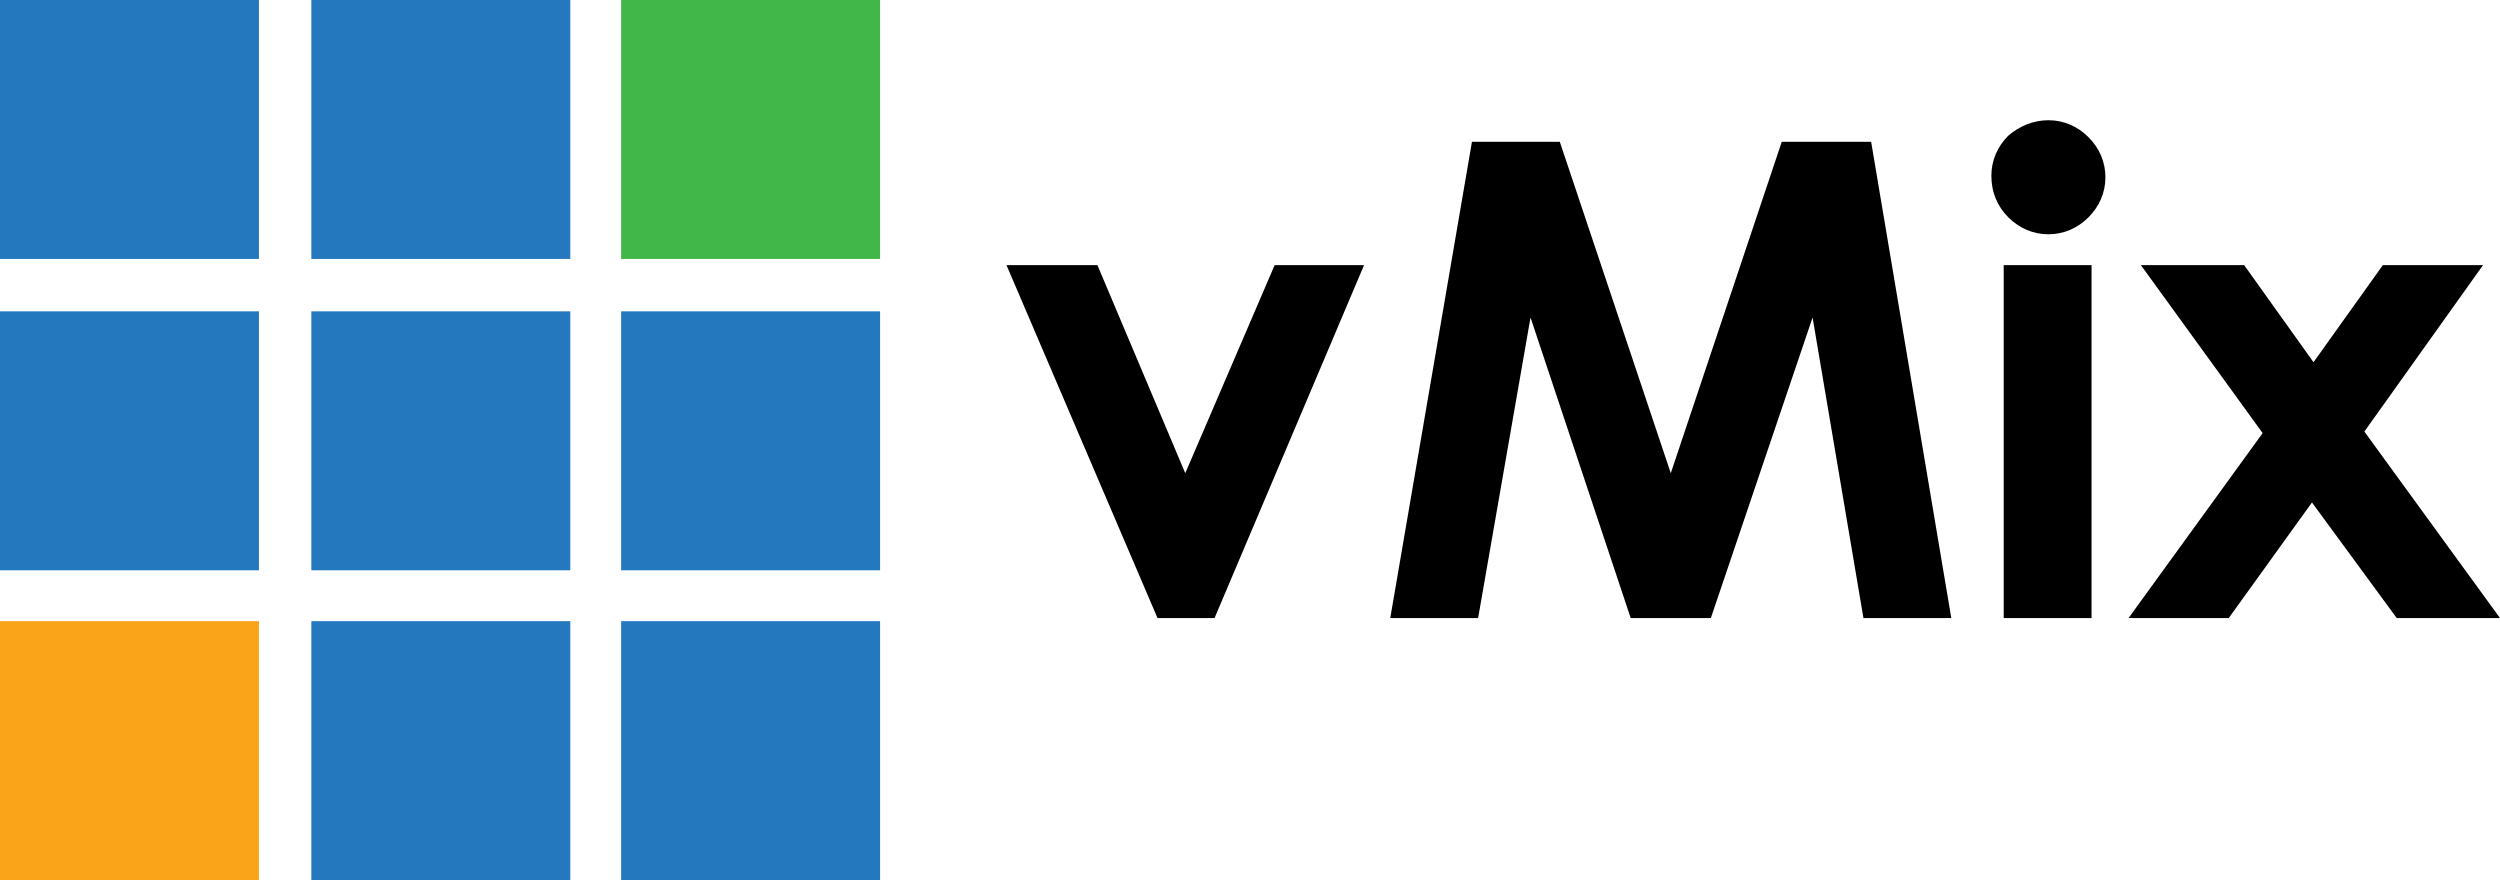
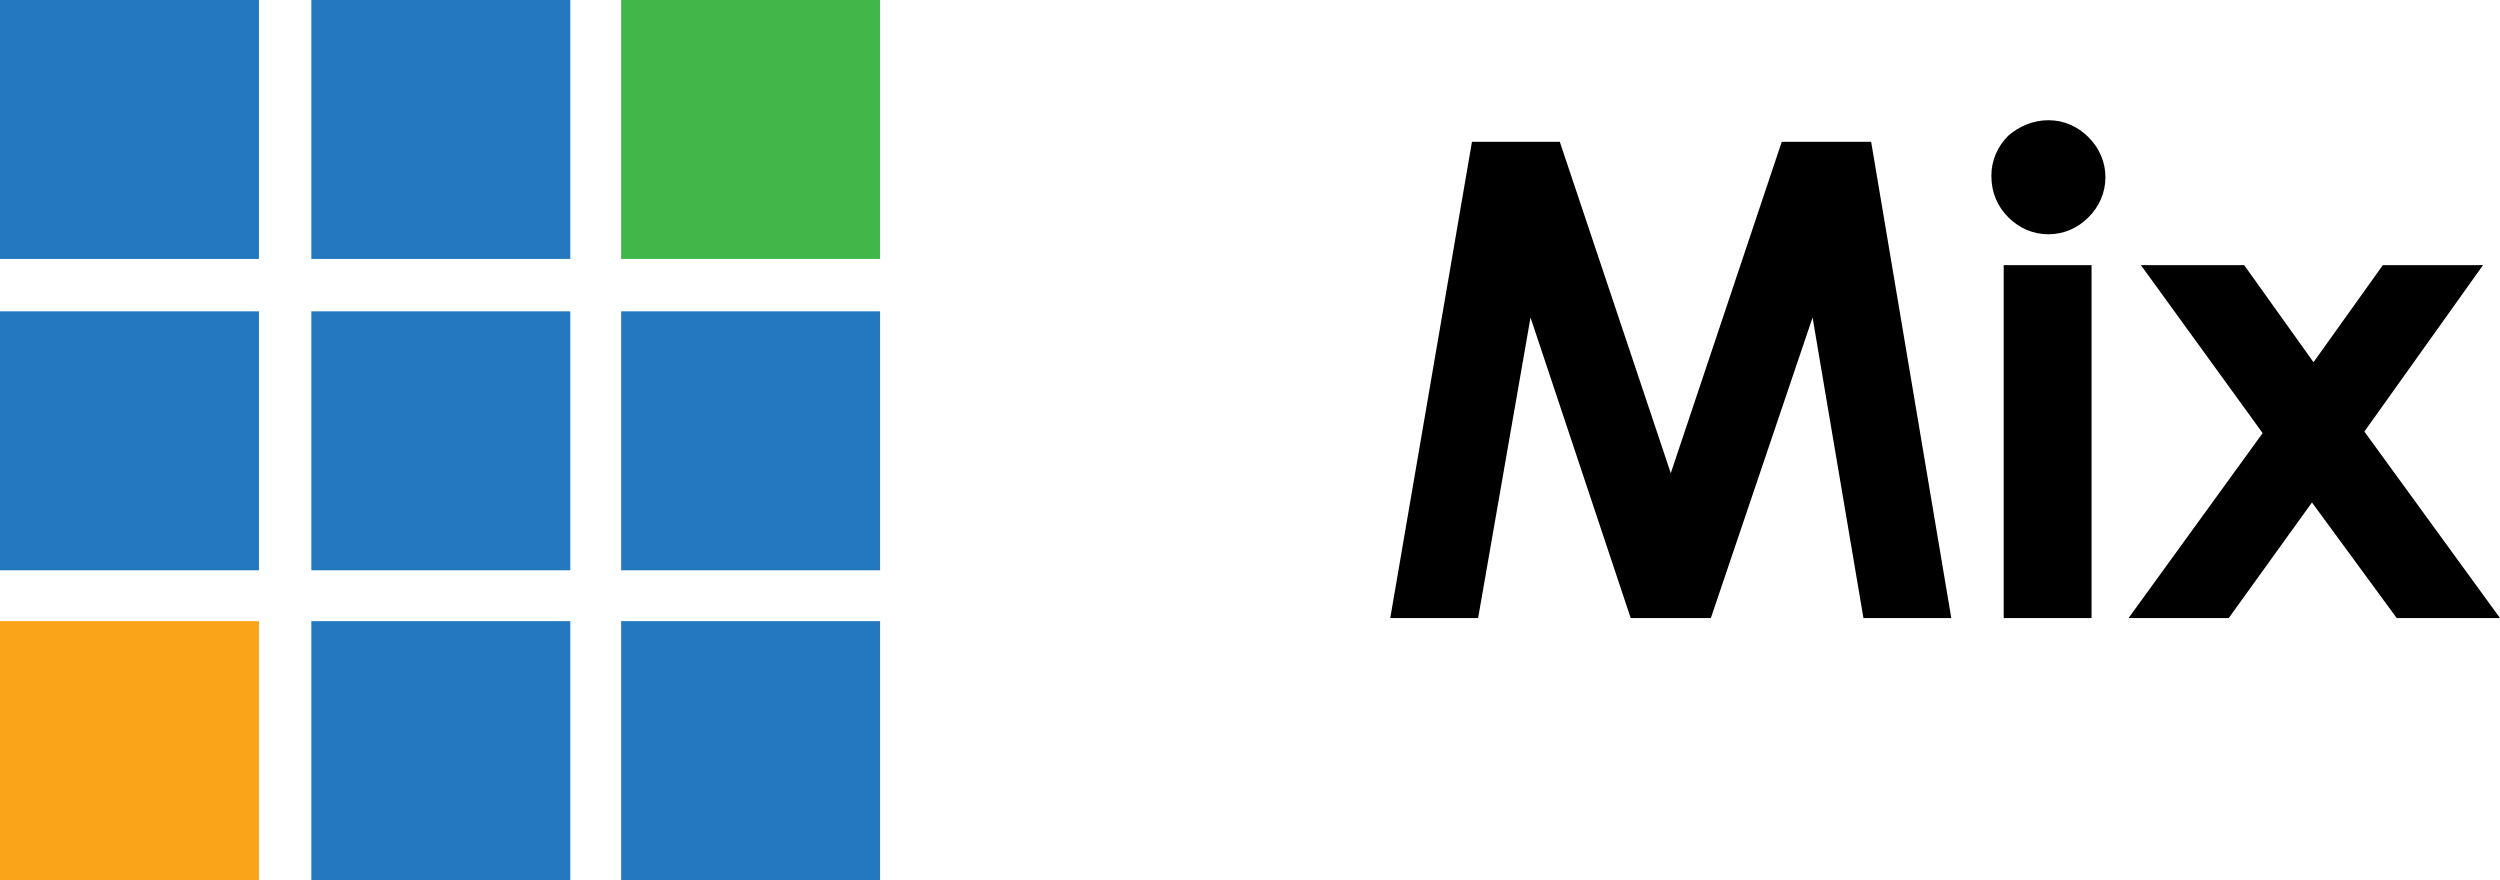
<svg xmlns="http://www.w3.org/2000/svg" id="Layer_1" x="0px" y="0px" viewBox="0 0 162.2 57.1" style="enable-background:new 0 0 162.2 57.1;" xml:space="preserve">
  <style type="text/css">  .st0{fill:#2478BD;}	.st1{fill:#41B649;}	.st2{fill:#FAA419;} </style>
  <g>
    <rect class="st0" width="16.8" height="16.8">  </rect>
    <rect y="20.2" class="st0" width="16.8" height="16.8">  </rect>
    <rect x="20.2" y="20.2" class="st0" width="16.8" height="16.8">  </rect>
    <rect x="40.3" y="20.2" class="st0" width="16.8" height="16.8">  </rect>
    <rect x="20.2" y="40.3" class="st0" width="16.8" height="16.8">  </rect>
    <rect x="40.3" y="40.3" class="st0" width="16.8" height="16.8">  </rect>
    <rect x="20.2" class="st0" width="16.8" height="16.8">  </rect>
    <rect x="40.3" class="st1" width="16.8" height="16.8">  </rect>
    <rect y="40.3" class="st2" width="16.8" height="16.8">  </rect>
-     <polygon points="65.3,17.2 71.2,17.2 76.9,30.7 82.7,17.2 88.5,17.2 78.8,40.1 75.1,40.1  ">  </polygon>
    <polygon points="95.5,9.2 101.2,9.2 108.4,30.7 115.6,9.2 121.4,9.2 126.6,40.1 120.9,40.1 117.6,20.6 111,40.1 105.8,40.1    99.3,20.6 95.9,40.1 90.2,40.1  ">  </polygon>
    <path d="M132.9,7.8c1,0,1.9,0.4,2.6,1.1s1.1,1.6,1.1,2.6c0,1-0.4,1.9-1.1,2.6c-0.7,0.7-1.6,1.1-2.6,1.1c-1,0-1.9-0.4-2.6-1.1   c-0.7-0.7-1.1-1.6-1.1-2.7c0-1,0.4-1.9,1.1-2.6C131,8.2,131.9,7.8,132.9,7.8 M130,17.2h5.7v22.9H130V17.2z">  </path>
    <polygon points="138.9,17.2 145.6,17.2 150.1,23.5 154.6,17.2 161.1,17.2 153.4,28 162.2,40.1 155.5,40.1 150,32.6 144.6,40.1    138.1,40.1 146.8,28.1  ">  </polygon>
  </g>
</svg>